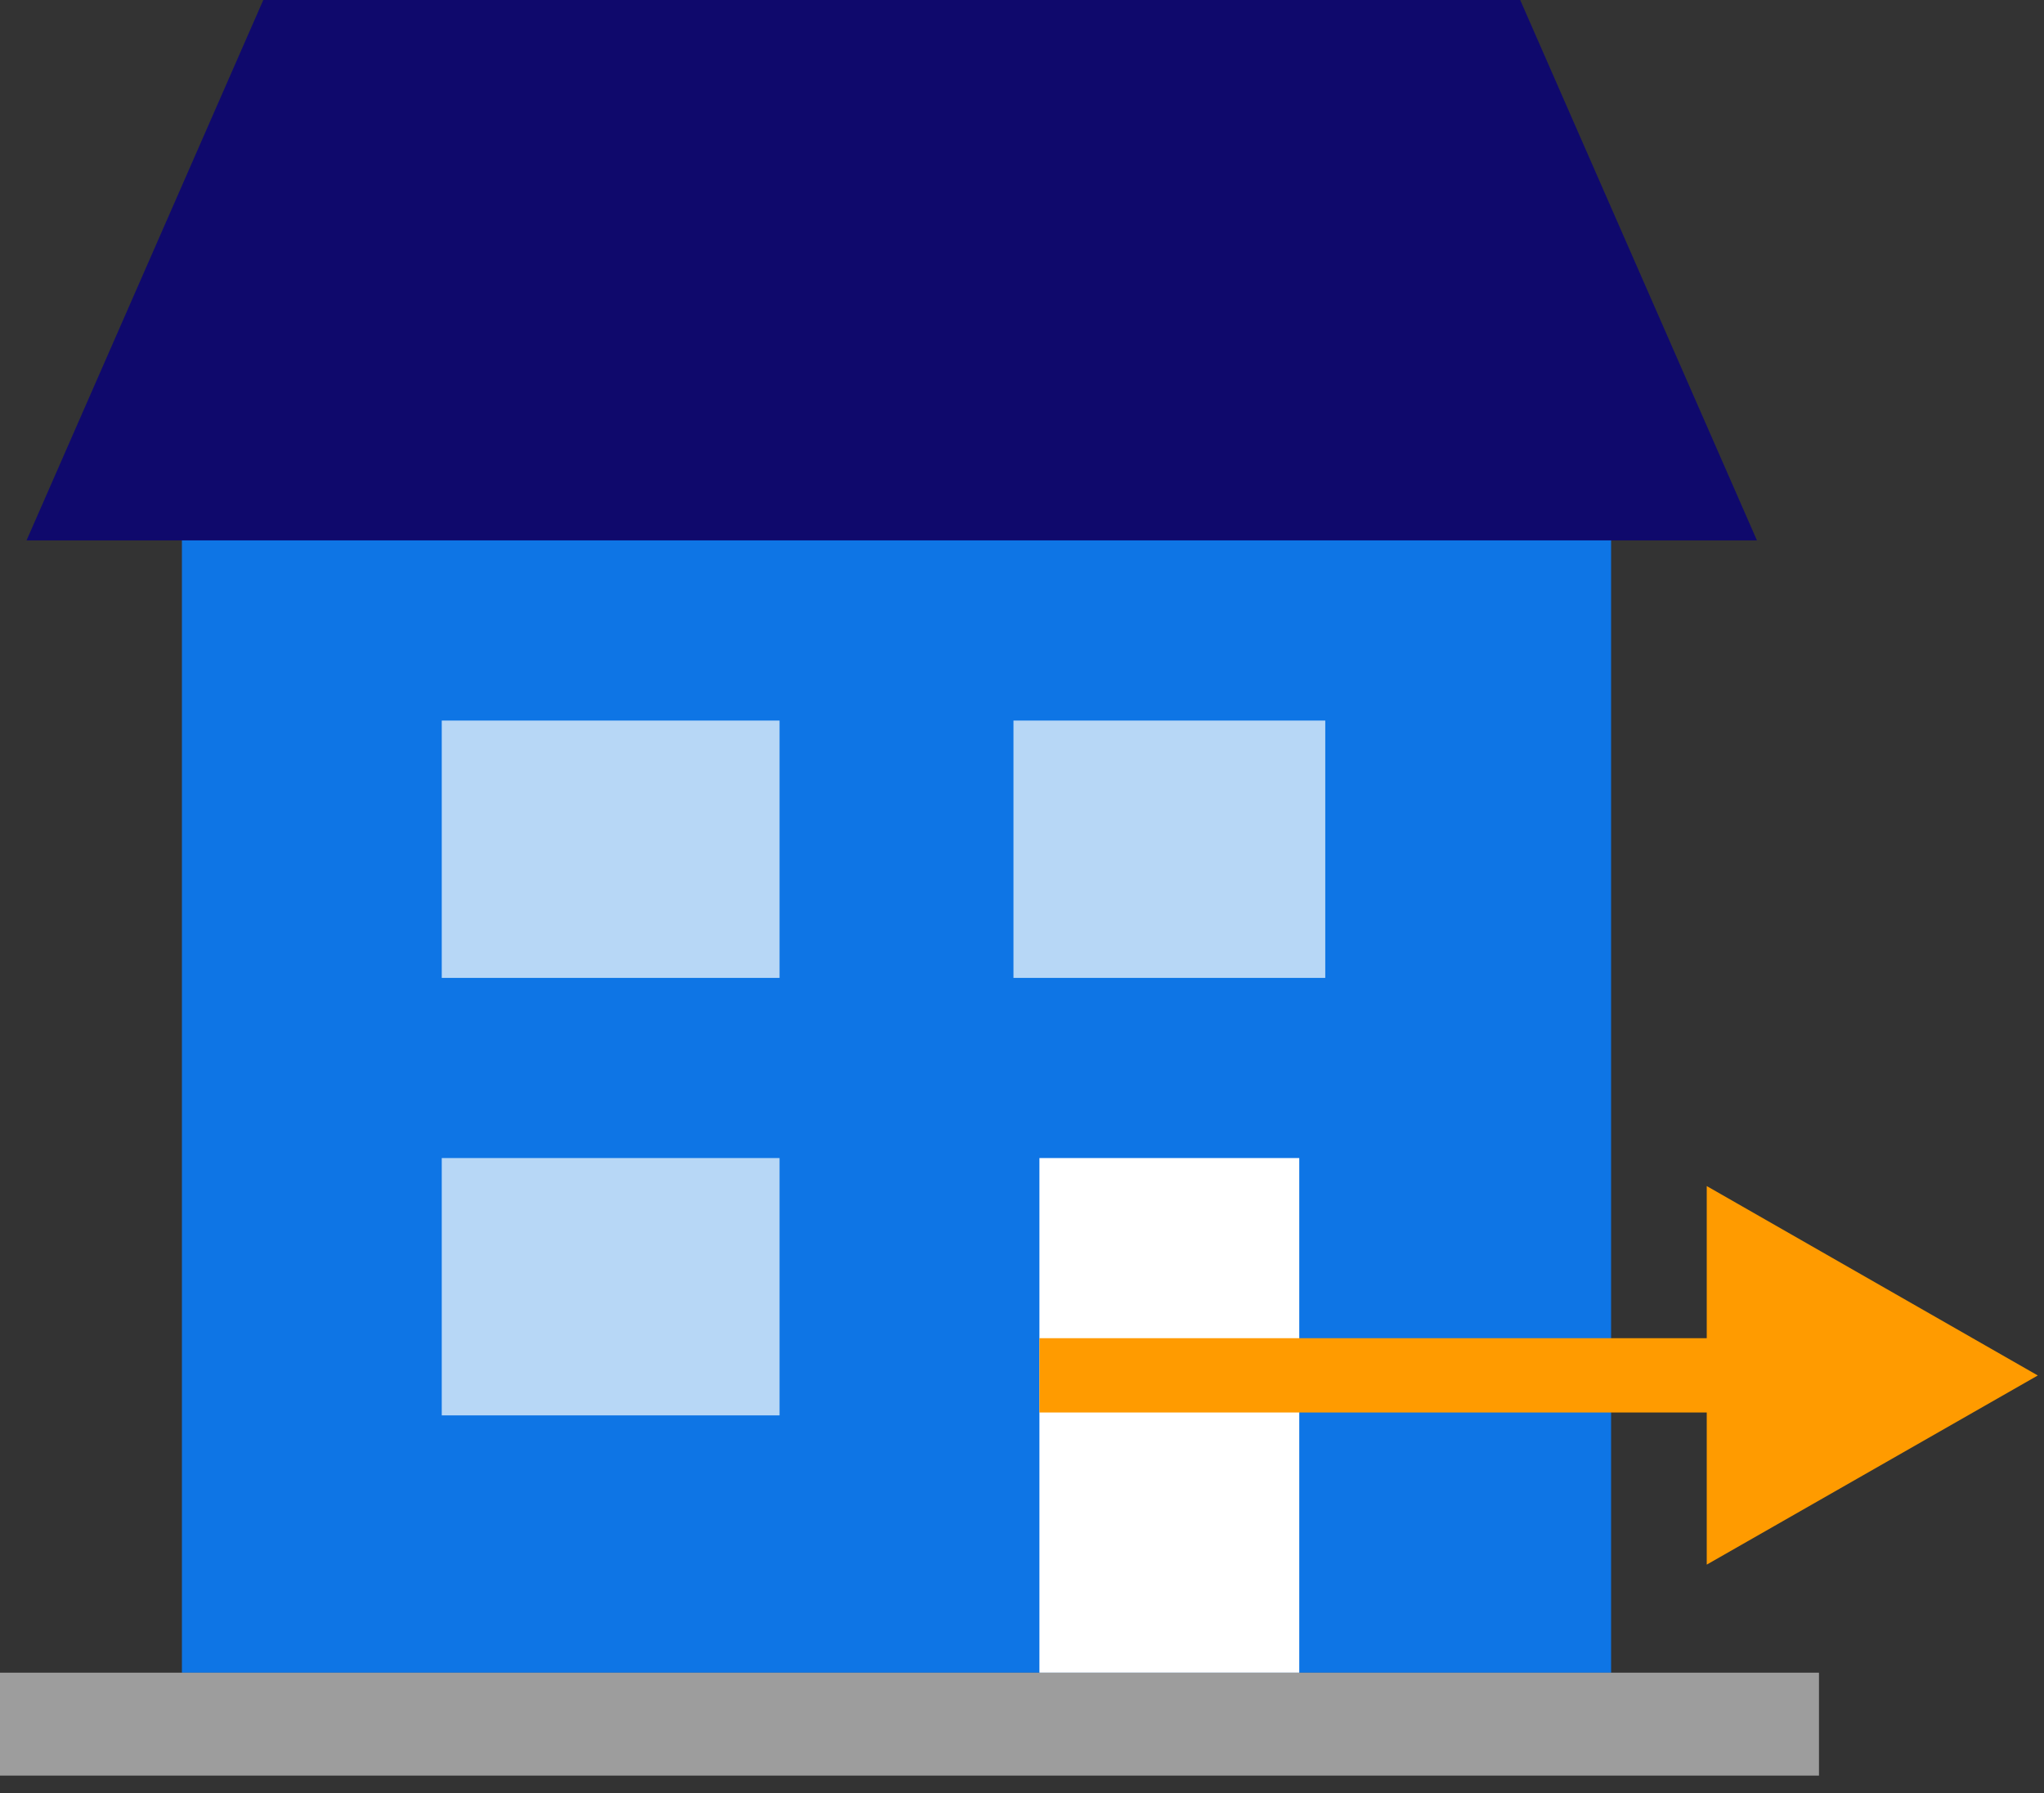
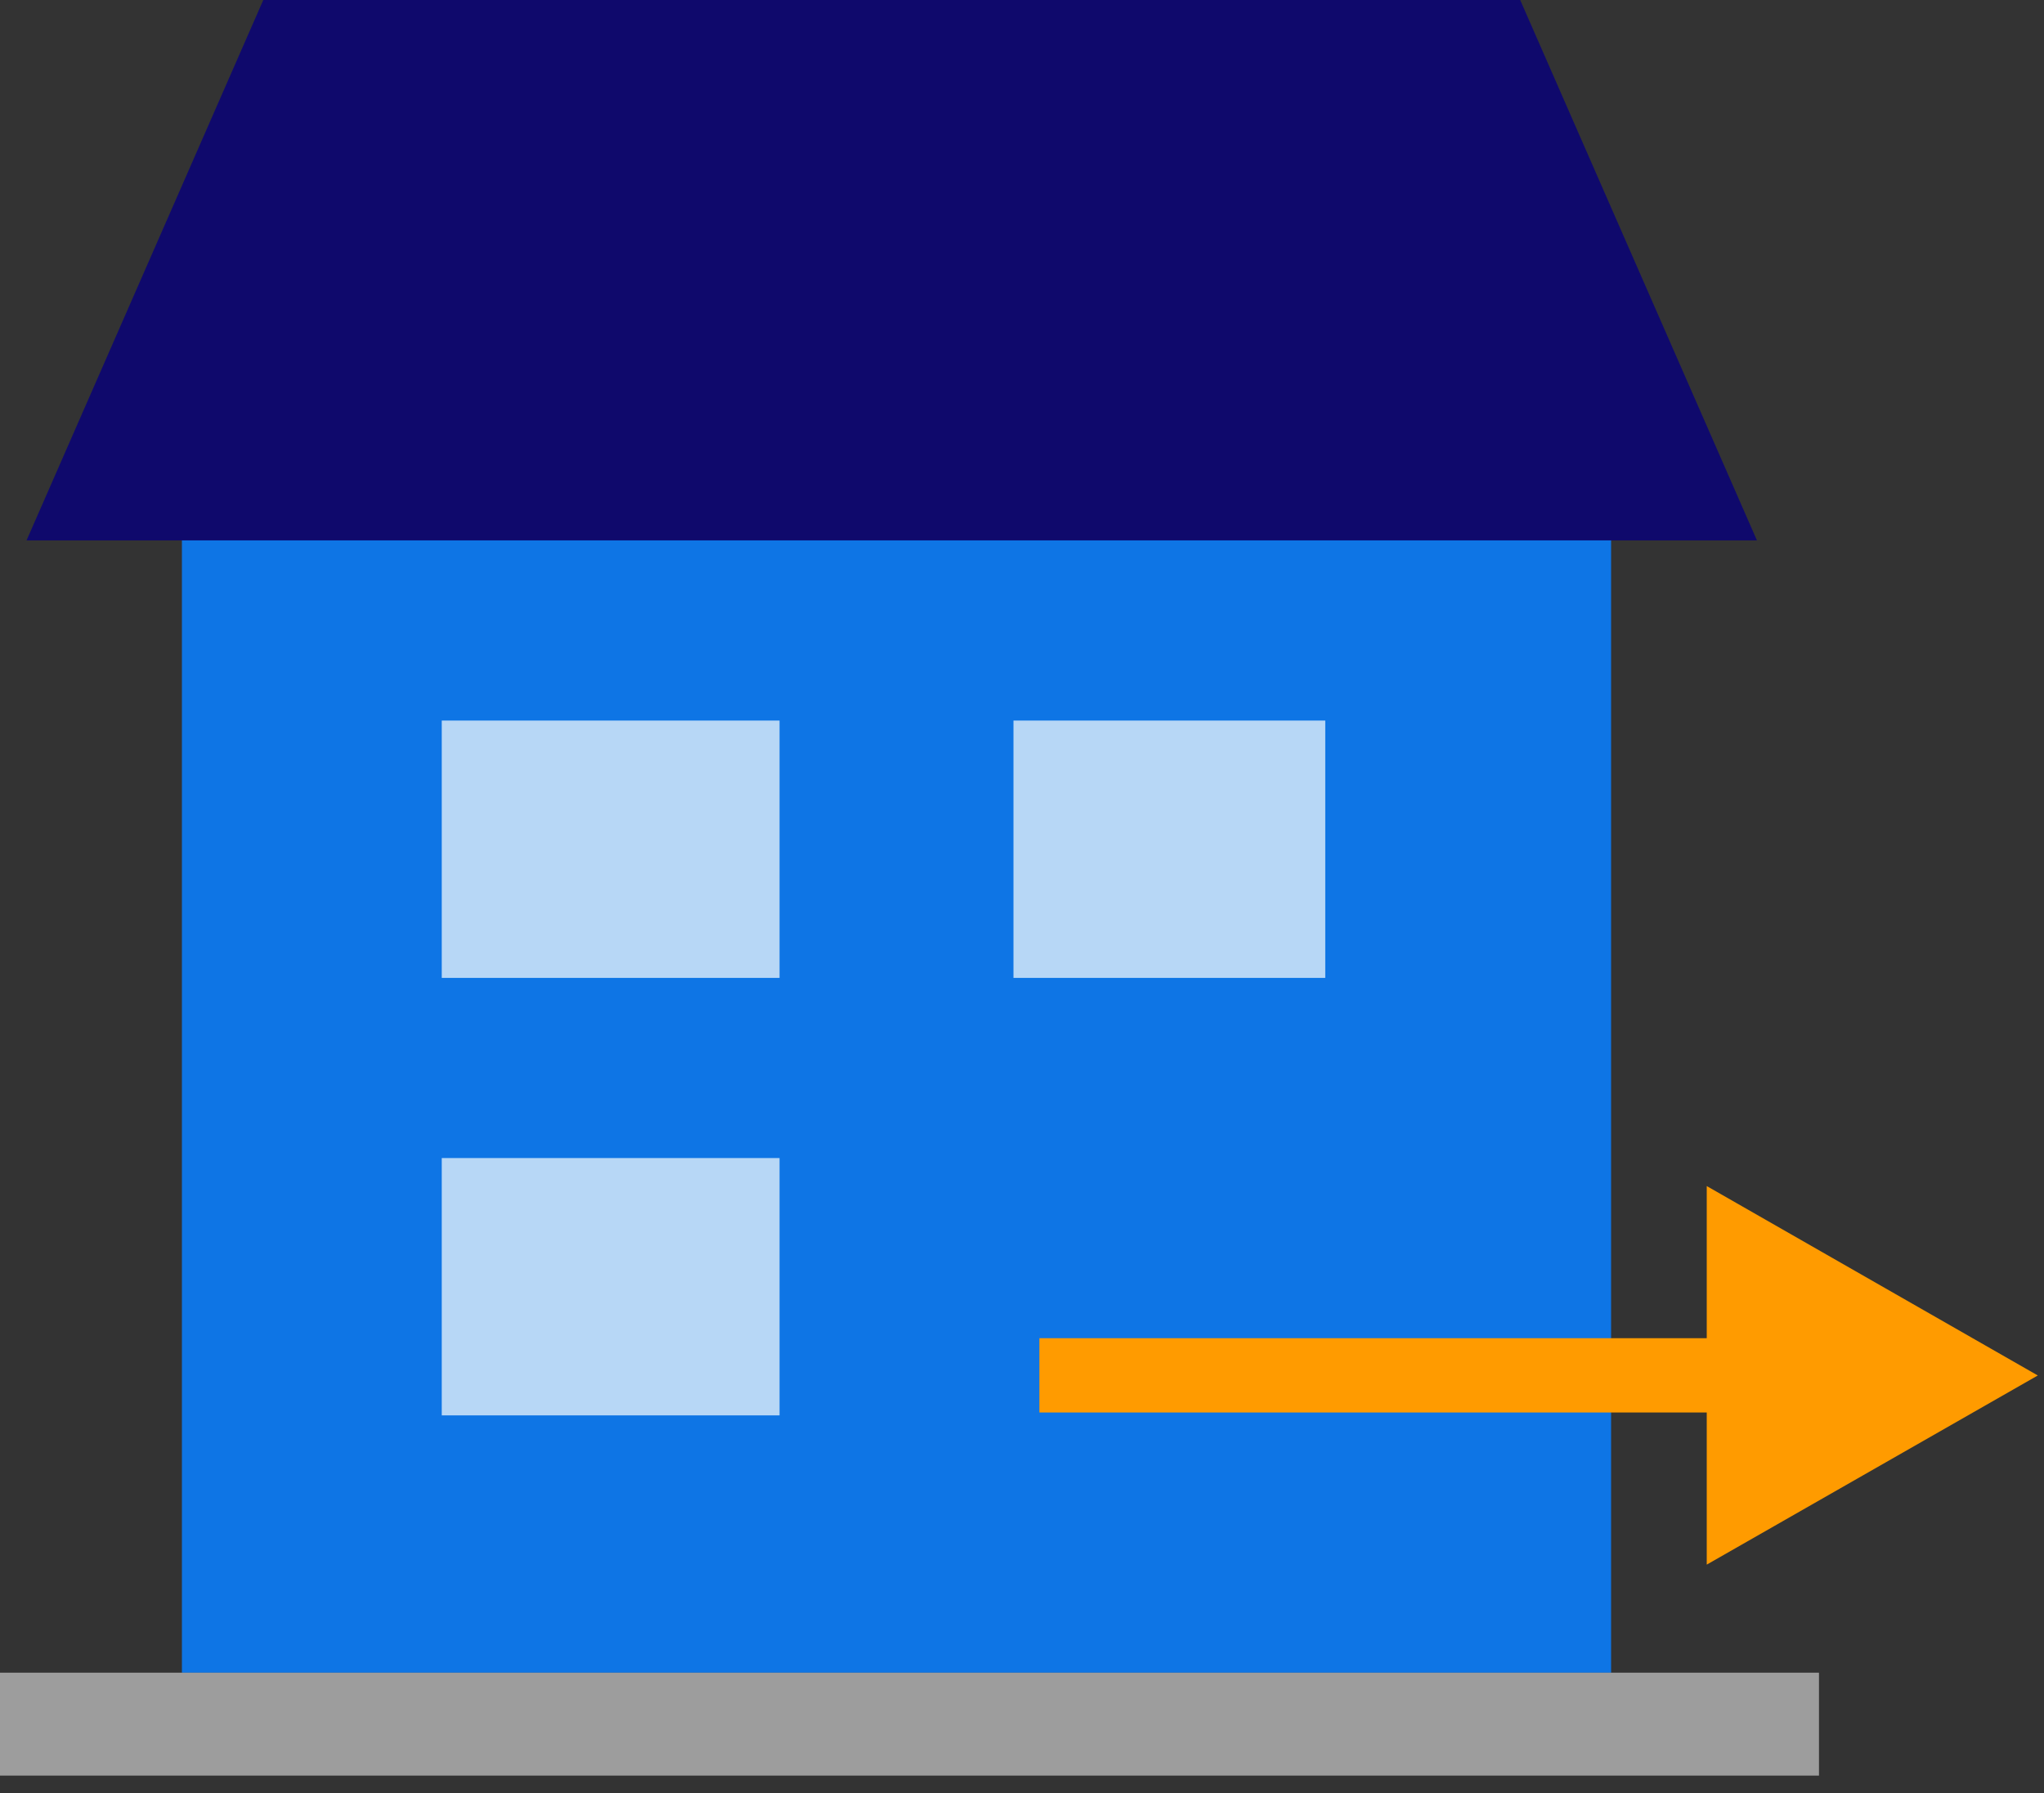
<svg xmlns="http://www.w3.org/2000/svg" width="57" height="50" fill="none">
  <rect width="100%" height="100%" fill="#333333" stroke="none" />
  <path d="M44.93 11.482H5.073v35.164h39.855V11.482z" fill="#0E75E5" />
  <path d="M21.74 20.094h-9.421v7.176h9.42v-7.176zm15.217 0h-8.695v7.176h8.695v-7.176z" fill="#B7D7F6" />
-   <path d="M36.232 32.294h-7.246v14.352h7.246V32.294z" fill="#fff" />
  <path d="M42.393 0H7.342L.74 15.07h48.255L42.393 0z" fill="#0F096C" />
  <path d="M50.725 46.645H0v2.87h50.725v-2.87z" fill="#9D9D9D" />
  <path d="M28.986 39.39h18.609v4.242l9.232-5.275-9.232-5.282v4.242h-18.61v2.074z" fill="#FF9B00" />
  <path d="M21.74 32.294h-9.421v7.176h9.42v-7.176z" fill="#B7D7F6" />
</svg>